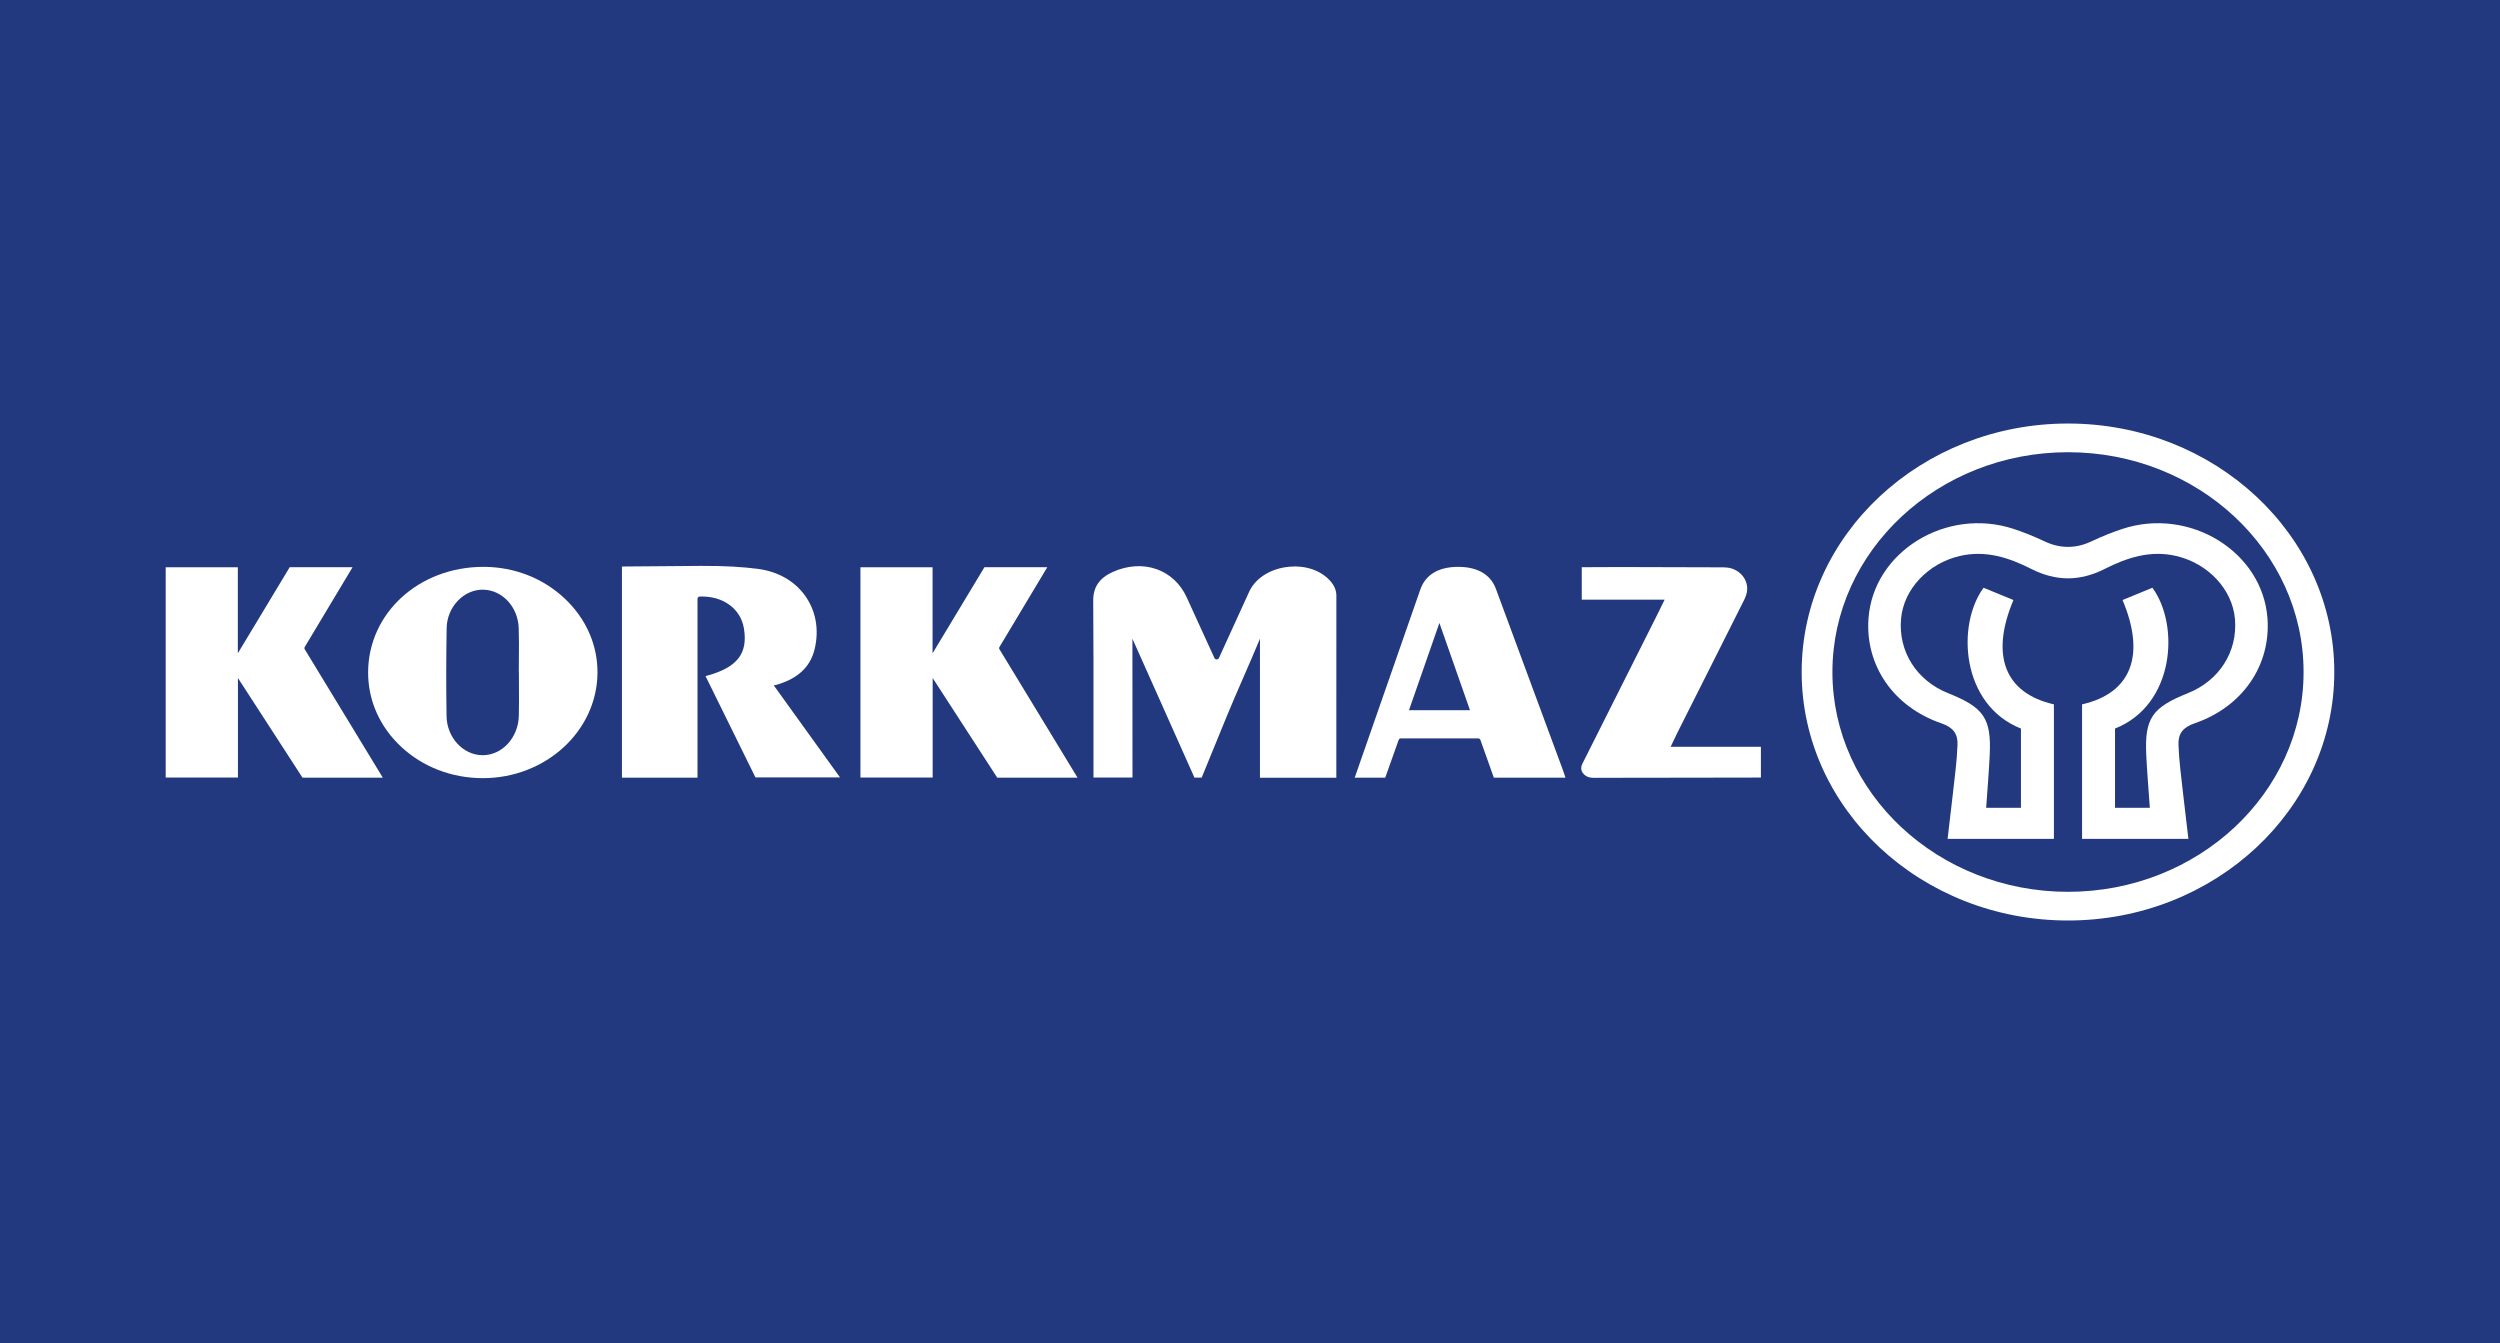
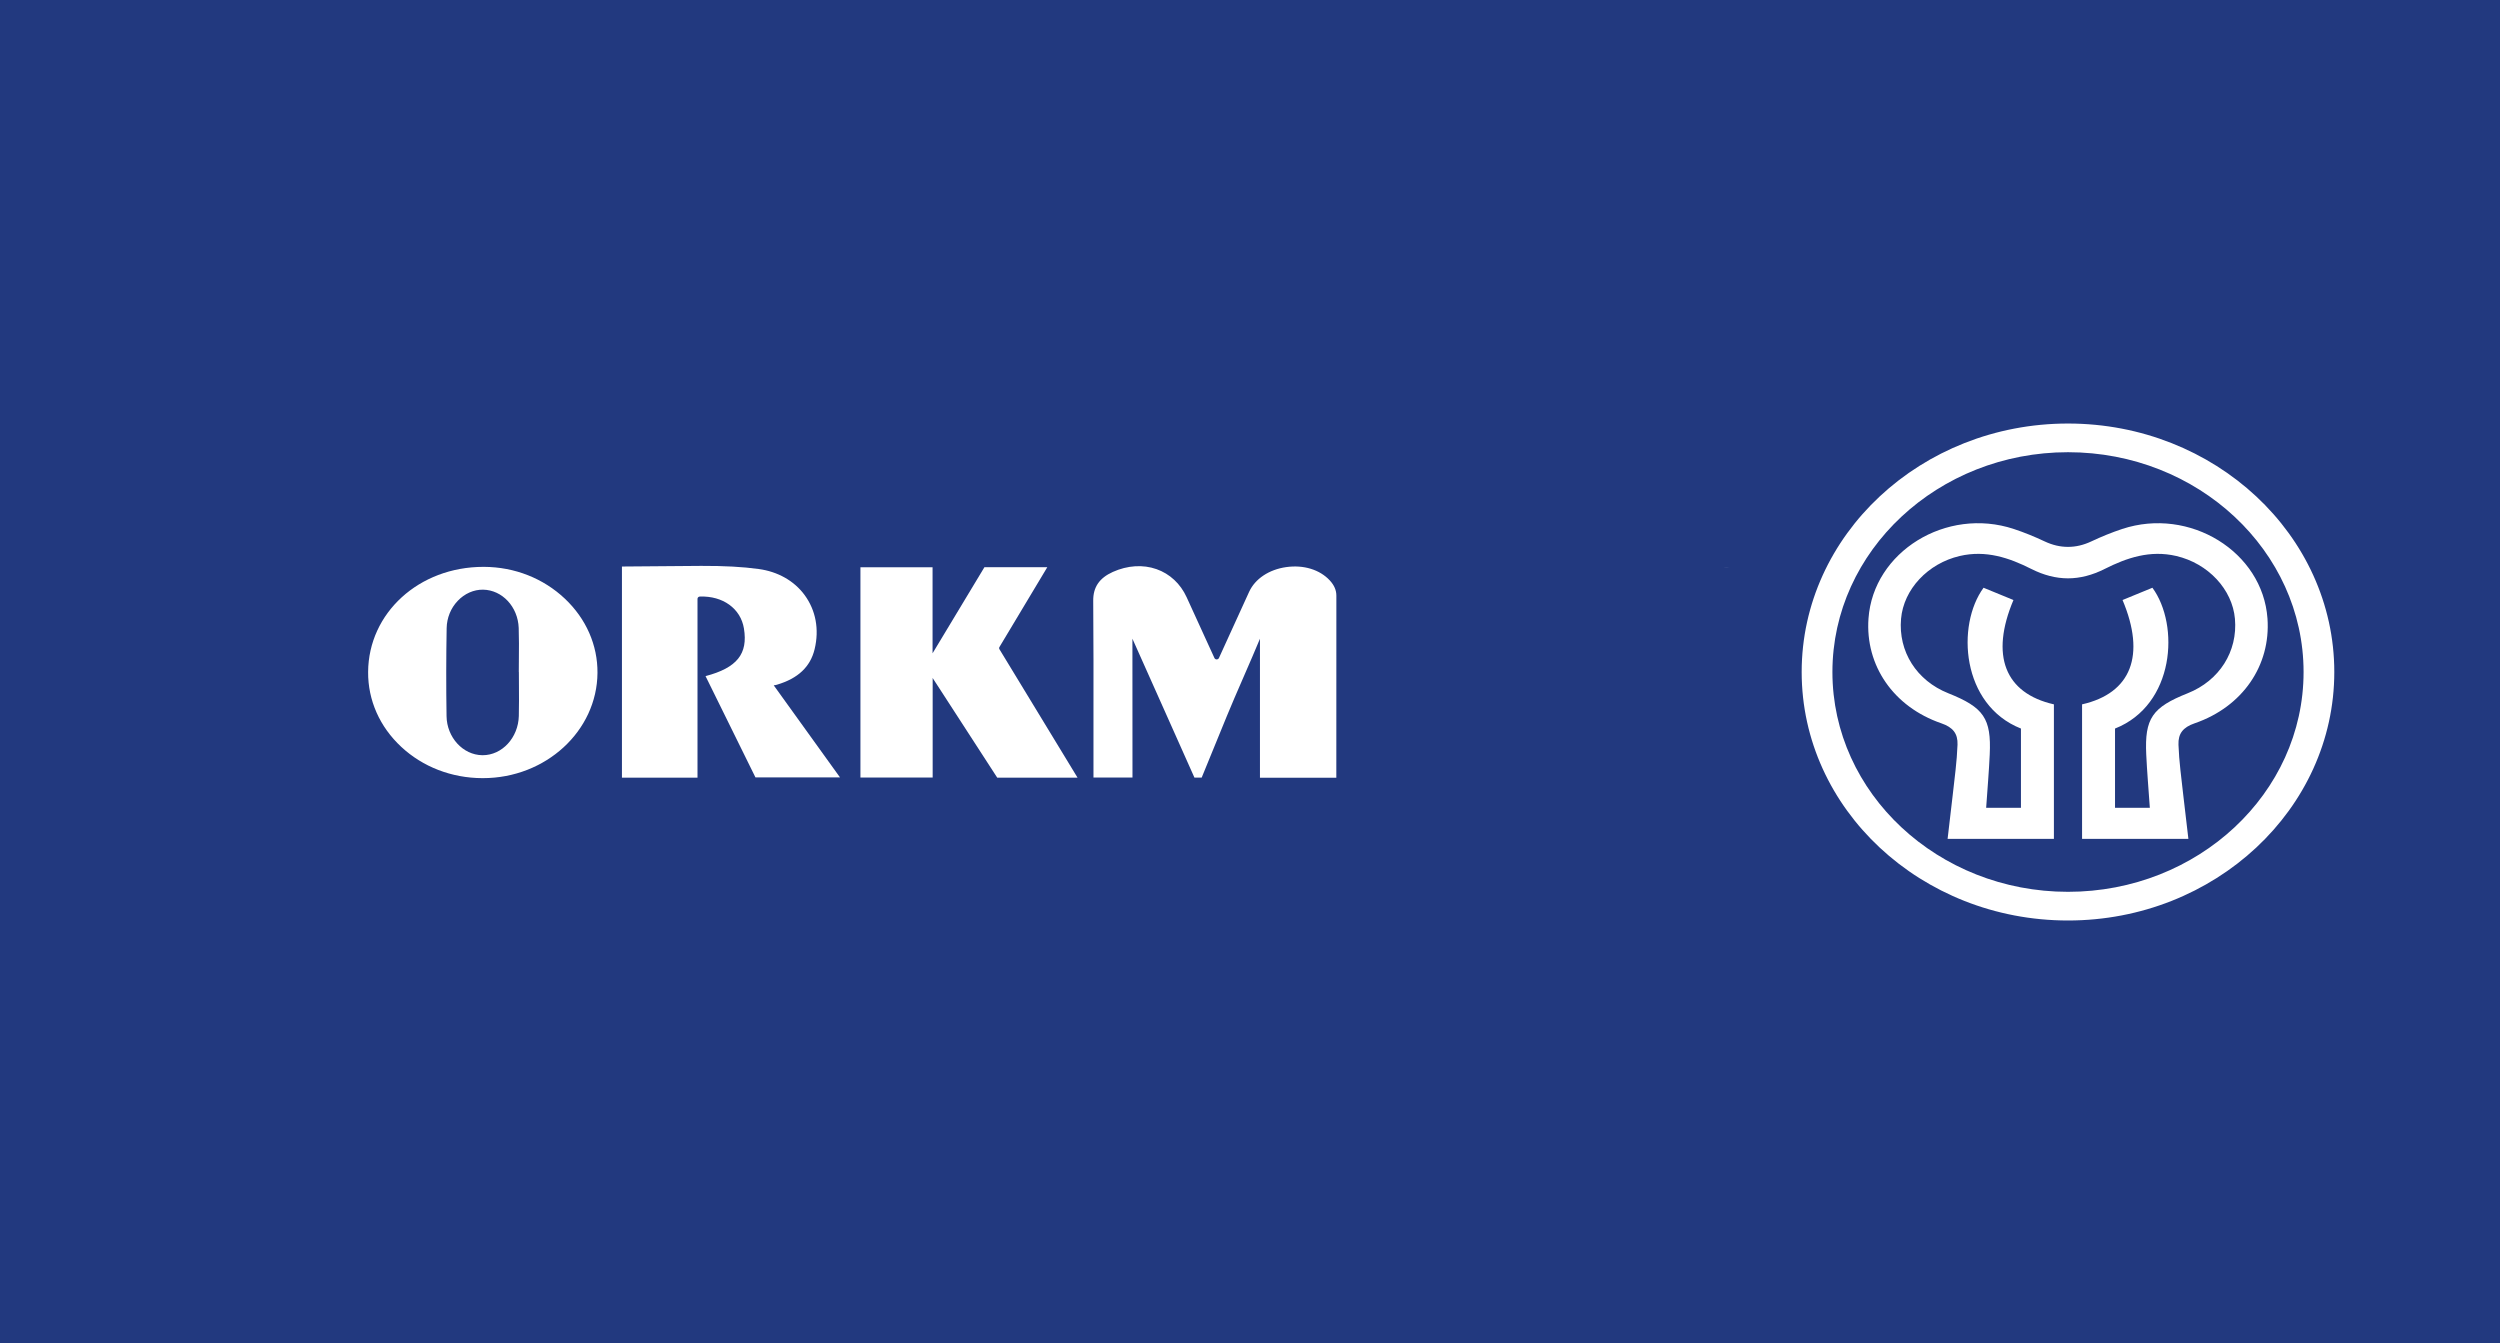
<svg xmlns="http://www.w3.org/2000/svg" width="121" height="65" viewBox="0 0 121 65" fill="none">
  <path fill-rule="evenodd" clip-rule="evenodd" d="M0 65H121V0H0V65Z" fill="#22397F" />
  <path fill-rule="evenodd" clip-rule="evenodd" d="M109.746 29.934C109.516 26.706 105.981 24.523 102.714 25.602C102.204 25.771 101.704 25.976 101.22 26.204C100.84 26.383 100.467 26.469 100.094 26.469H100.088C99.714 26.469 99.341 26.383 98.961 26.204C98.477 25.976 97.978 25.771 97.467 25.602C94.2 24.523 90.665 26.706 90.435 29.934C90.272 32.208 91.642 34.211 93.958 35.007C94.523 35.202 94.763 35.502 94.744 36.044C94.715 36.858 94.599 37.682 94.51 38.492L94.264 40.602H99.409V34.091C97.032 33.551 96.32 31.721 97.451 29.041C96.966 28.841 96.48 28.642 96.004 28.447C94.678 30.262 94.925 34.119 97.814 35.262V39.098H96.13C96.191 38.211 96.264 37.365 96.303 36.518C96.384 34.771 96.016 34.238 94.296 33.553C92.763 32.942 91.871 31.535 92.011 29.948C92.136 28.525 93.306 27.271 94.851 26.91C96.112 26.615 97.239 26.993 98.322 27.54C98.913 27.838 99.502 27.991 100.091 27.992C100.679 27.991 101.268 27.838 101.86 27.54C102.943 26.993 104.069 26.615 105.331 26.91C106.875 27.271 108.045 28.525 108.171 29.948C108.311 31.535 107.418 32.942 105.886 33.553C104.165 34.238 103.797 34.771 103.878 36.518C103.918 37.365 103.991 38.211 104.052 39.098H102.367V35.262C105.257 34.119 105.504 30.262 104.177 28.447C103.702 28.642 103.215 28.841 102.731 29.041C103.862 31.721 103.15 33.551 100.772 34.091V40.602H105.918L105.671 38.492C105.583 37.682 105.466 36.858 105.438 36.044C105.419 35.502 105.658 35.202 106.223 35.007C108.539 34.211 109.909 32.208 109.746 29.934Z" fill="white" />
  <path fill-rule="evenodd" clip-rule="evenodd" d="M100.091 43.164C93.804 43.164 88.689 38.392 88.689 32.526C88.689 26.66 93.804 21.887 100.091 21.887C106.379 21.887 111.493 26.66 111.493 32.526C111.493 38.392 106.379 43.164 100.091 43.164ZM100.091 20.499C92.984 20.499 87.201 25.894 87.201 32.526C87.201 39.157 92.984 44.552 100.091 44.552C107.197 44.552 112.98 39.157 112.98 32.526C112.98 25.894 107.197 20.499 100.091 20.499Z" fill="white" />
  <path fill-rule="evenodd" clip-rule="evenodd" d="M25.111 34.653C25.084 35.705 24.302 36.552 23.363 36.552H23.342C22.404 36.539 21.628 35.69 21.613 34.661C21.591 33.223 21.593 31.79 21.618 30.402C21.627 29.904 21.818 29.435 22.154 29.081C22.486 28.73 22.932 28.533 23.382 28.54C24.31 28.556 25.067 29.368 25.105 30.39C25.123 30.888 25.118 31.393 25.114 31.882C25.112 32.093 25.11 32.304 25.11 32.515C25.113 32.524 25.114 32.534 25.114 32.543C25.114 32.76 25.115 32.976 25.117 33.193C25.12 33.671 25.123 34.166 25.111 34.653ZM23.431 27.436C23.42 27.436 23.409 27.436 23.397 27.436C20.282 27.436 17.834 29.665 17.817 32.525C17.808 33.892 18.378 35.178 19.42 36.147C20.462 37.118 21.855 37.656 23.342 37.662H23.371C26.411 37.663 28.897 35.383 28.918 32.567C28.928 31.222 28.368 29.947 27.34 28.976C26.297 27.991 24.909 27.443 23.431 27.436Z" fill="white" />
  <path fill-rule="evenodd" clip-rule="evenodd" d="M37.606 33.139C38.626 32.837 39.223 32.273 39.428 31.418C39.658 30.465 39.485 29.534 38.94 28.796C38.435 28.111 37.647 27.666 36.721 27.54C35.927 27.432 35.072 27.386 33.944 27.389C33.94 27.39 33.935 27.389 33.93 27.389L30.102 27.42V37.638H33.759V28.984C33.759 28.924 33.809 28.876 33.872 28.873C34.987 28.833 35.847 29.452 36.006 30.416C36.21 31.647 35.671 32.323 34.148 32.724L36.564 37.626H40.656L37.449 33.17C37.494 33.173 37.606 33.139 37.606 33.139Z" fill="white" />
-   <path fill-rule="evenodd" clip-rule="evenodd" d="M68.195 34.373C68.678 32.987 69.148 31.639 69.667 30.151C70.185 31.629 70.655 32.968 71.147 34.373H68.195ZM75.645 37.272C75.044 35.643 74.441 34.014 73.838 32.385L72.403 28.504C72.145 27.805 71.512 27.436 70.575 27.436H70.564C69.623 27.439 68.994 27.816 68.745 28.529L68.305 29.789C67.424 32.308 66.43 35.156 65.568 37.639H67.046L67.695 35.813C67.71 35.768 67.755 35.738 67.807 35.738H71.54C71.591 35.738 71.636 35.768 71.652 35.813L72.302 37.639H75.769C75.763 37.623 75.758 37.608 75.754 37.592C75.715 37.474 75.683 37.374 75.645 37.272Z" fill="white" />
-   <path fill-rule="evenodd" clip-rule="evenodd" d="M83.434 27.46C83.527 27.463 83.614 27.472 83.697 27.485C83.619 27.469 83.537 27.46 83.453 27.46C83.447 27.46 83.441 27.46 83.434 27.46Z" fill="white" />
-   <path fill-rule="evenodd" clip-rule="evenodd" d="M81.034 35.778C81.089 35.661 81.132 35.57 81.177 35.48C81.824 34.194 82.471 32.907 83.118 31.621L84.411 29.048C84.448 28.974 84.477 28.902 84.502 28.83C84.51 28.811 84.516 28.792 84.522 28.772C84.549 28.683 84.565 28.59 84.565 28.493C84.565 28.001 84.195 27.59 83.7 27.486C83.7 27.486 83.698 27.486 83.698 27.486C83.699 27.486 83.7 27.486 83.7 27.486C83.616 27.473 83.528 27.464 83.434 27.461C83.428 27.46 83.422 27.459 83.416 27.459L78.425 27.445C77.802 27.449 77.18 27.453 76.557 27.453V29.025H80.568C80.536 29.093 80.427 29.307 80.4 29.364C80.348 29.473 80.305 29.566 80.258 29.657L78.943 32.275C78.189 33.775 77.334 35.472 76.582 36.975C76.55 37.036 76.531 37.104 76.531 37.176C76.531 37.333 76.623 37.469 76.762 37.556C76.95 37.674 77.199 37.645 77.417 37.645C77.639 37.645 77.862 37.645 78.085 37.645C78.387 37.644 78.689 37.644 78.991 37.643C79.346 37.642 79.701 37.642 80.056 37.642C80.436 37.641 80.817 37.64 81.197 37.64C81.576 37.639 81.954 37.639 82.334 37.638C82.684 37.637 83.034 37.637 83.384 37.637C83.679 37.636 83.974 37.635 84.268 37.635C84.481 37.634 84.693 37.634 84.905 37.634C85.007 37.634 85.109 37.634 85.212 37.634H85.228V36.144H80.86C80.899 36.063 81.006 35.84 81.034 35.778Z" fill="white" />
+   <path fill-rule="evenodd" clip-rule="evenodd" d="M83.434 27.46C83.527 27.463 83.614 27.472 83.697 27.485C83.619 27.469 83.537 27.46 83.453 27.46Z" fill="white" />
  <path fill-rule="evenodd" clip-rule="evenodd" d="M62.249 27.448C61.417 27.567 60.748 28.014 60.459 28.642C60.135 29.349 59.813 30.056 59.474 30.8L58.996 31.849C58.977 31.889 58.935 31.916 58.887 31.916C58.84 31.916 58.798 31.889 58.779 31.849L58.367 30.949C58.043 30.24 57.738 29.573 57.433 28.905C57.136 28.254 56.617 27.771 55.974 27.546C55.318 27.315 54.568 27.364 53.862 27.681C53.209 27.976 52.906 28.419 52.912 29.076C52.928 30.912 52.926 32.959 52.924 34.938C52.923 35.863 52.923 36.77 52.924 37.633H54.812L54.809 30.913C55.264 31.926 56.042 33.671 56.496 34.69C56.936 35.679 57.375 36.664 57.811 37.637H58.161C58.566 36.653 58.973 35.656 59.38 34.657C59.8 33.629 60.562 31.937 60.982 30.915V37.641H64.678C64.68 35.163 64.68 32.552 64.68 30.039V28.828C64.68 28.565 64.576 28.326 64.365 28.096C63.88 27.569 63.09 27.327 62.249 27.448Z" fill="white" />
-   <path fill-rule="evenodd" clip-rule="evenodd" d="M14.748 31.316L17.064 27.453H15.613H14.982H14.021L11.512 31.618H11.511V27.457H8.02V37.634H11.516V32.874L11.513 32.813L11.833 33.305L14.641 37.639H18.528L14.749 31.424C14.729 31.39 14.729 31.349 14.748 31.316Z" fill="white" />
  <path fill-rule="evenodd" clip-rule="evenodd" d="M48.373 31.316L50.689 27.453H49.238H48.607H47.646L45.137 31.618H45.136V27.457H41.645V37.634H45.141V32.874L45.138 32.813L45.458 33.305L48.266 37.639H52.153L48.374 31.424C48.353 31.39 48.353 31.349 48.373 31.316Z" fill="white" />
</svg>